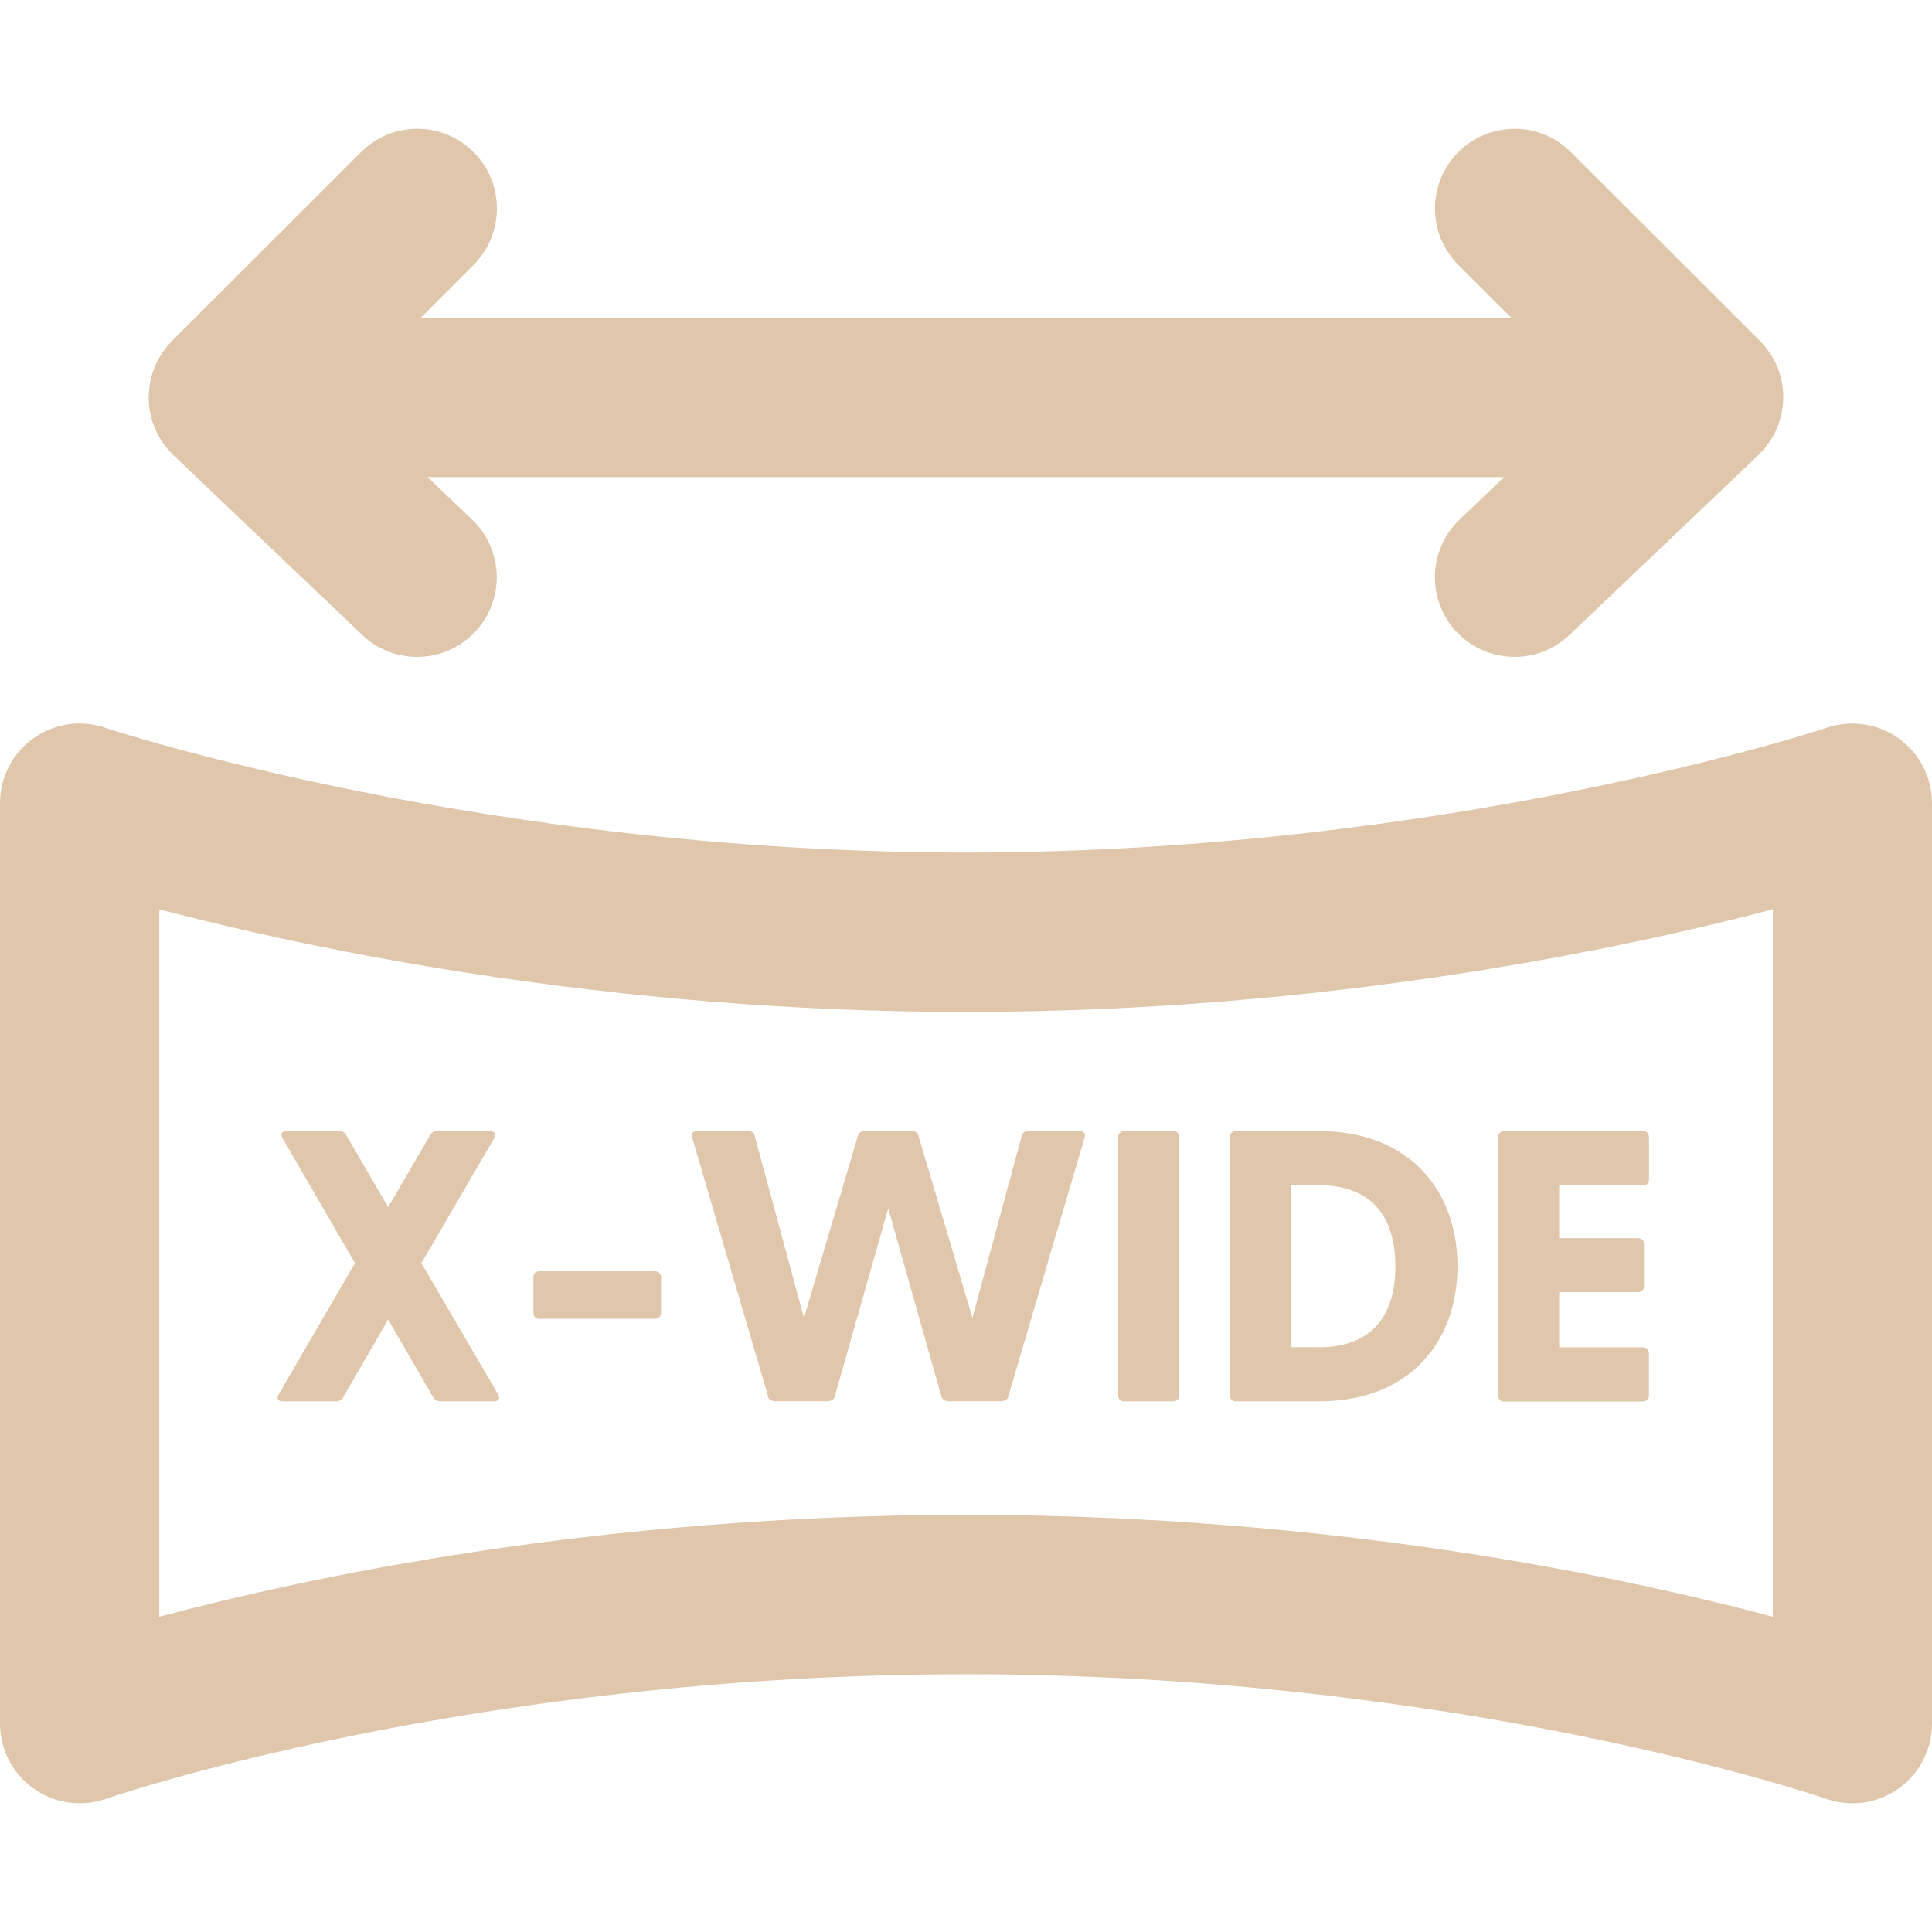
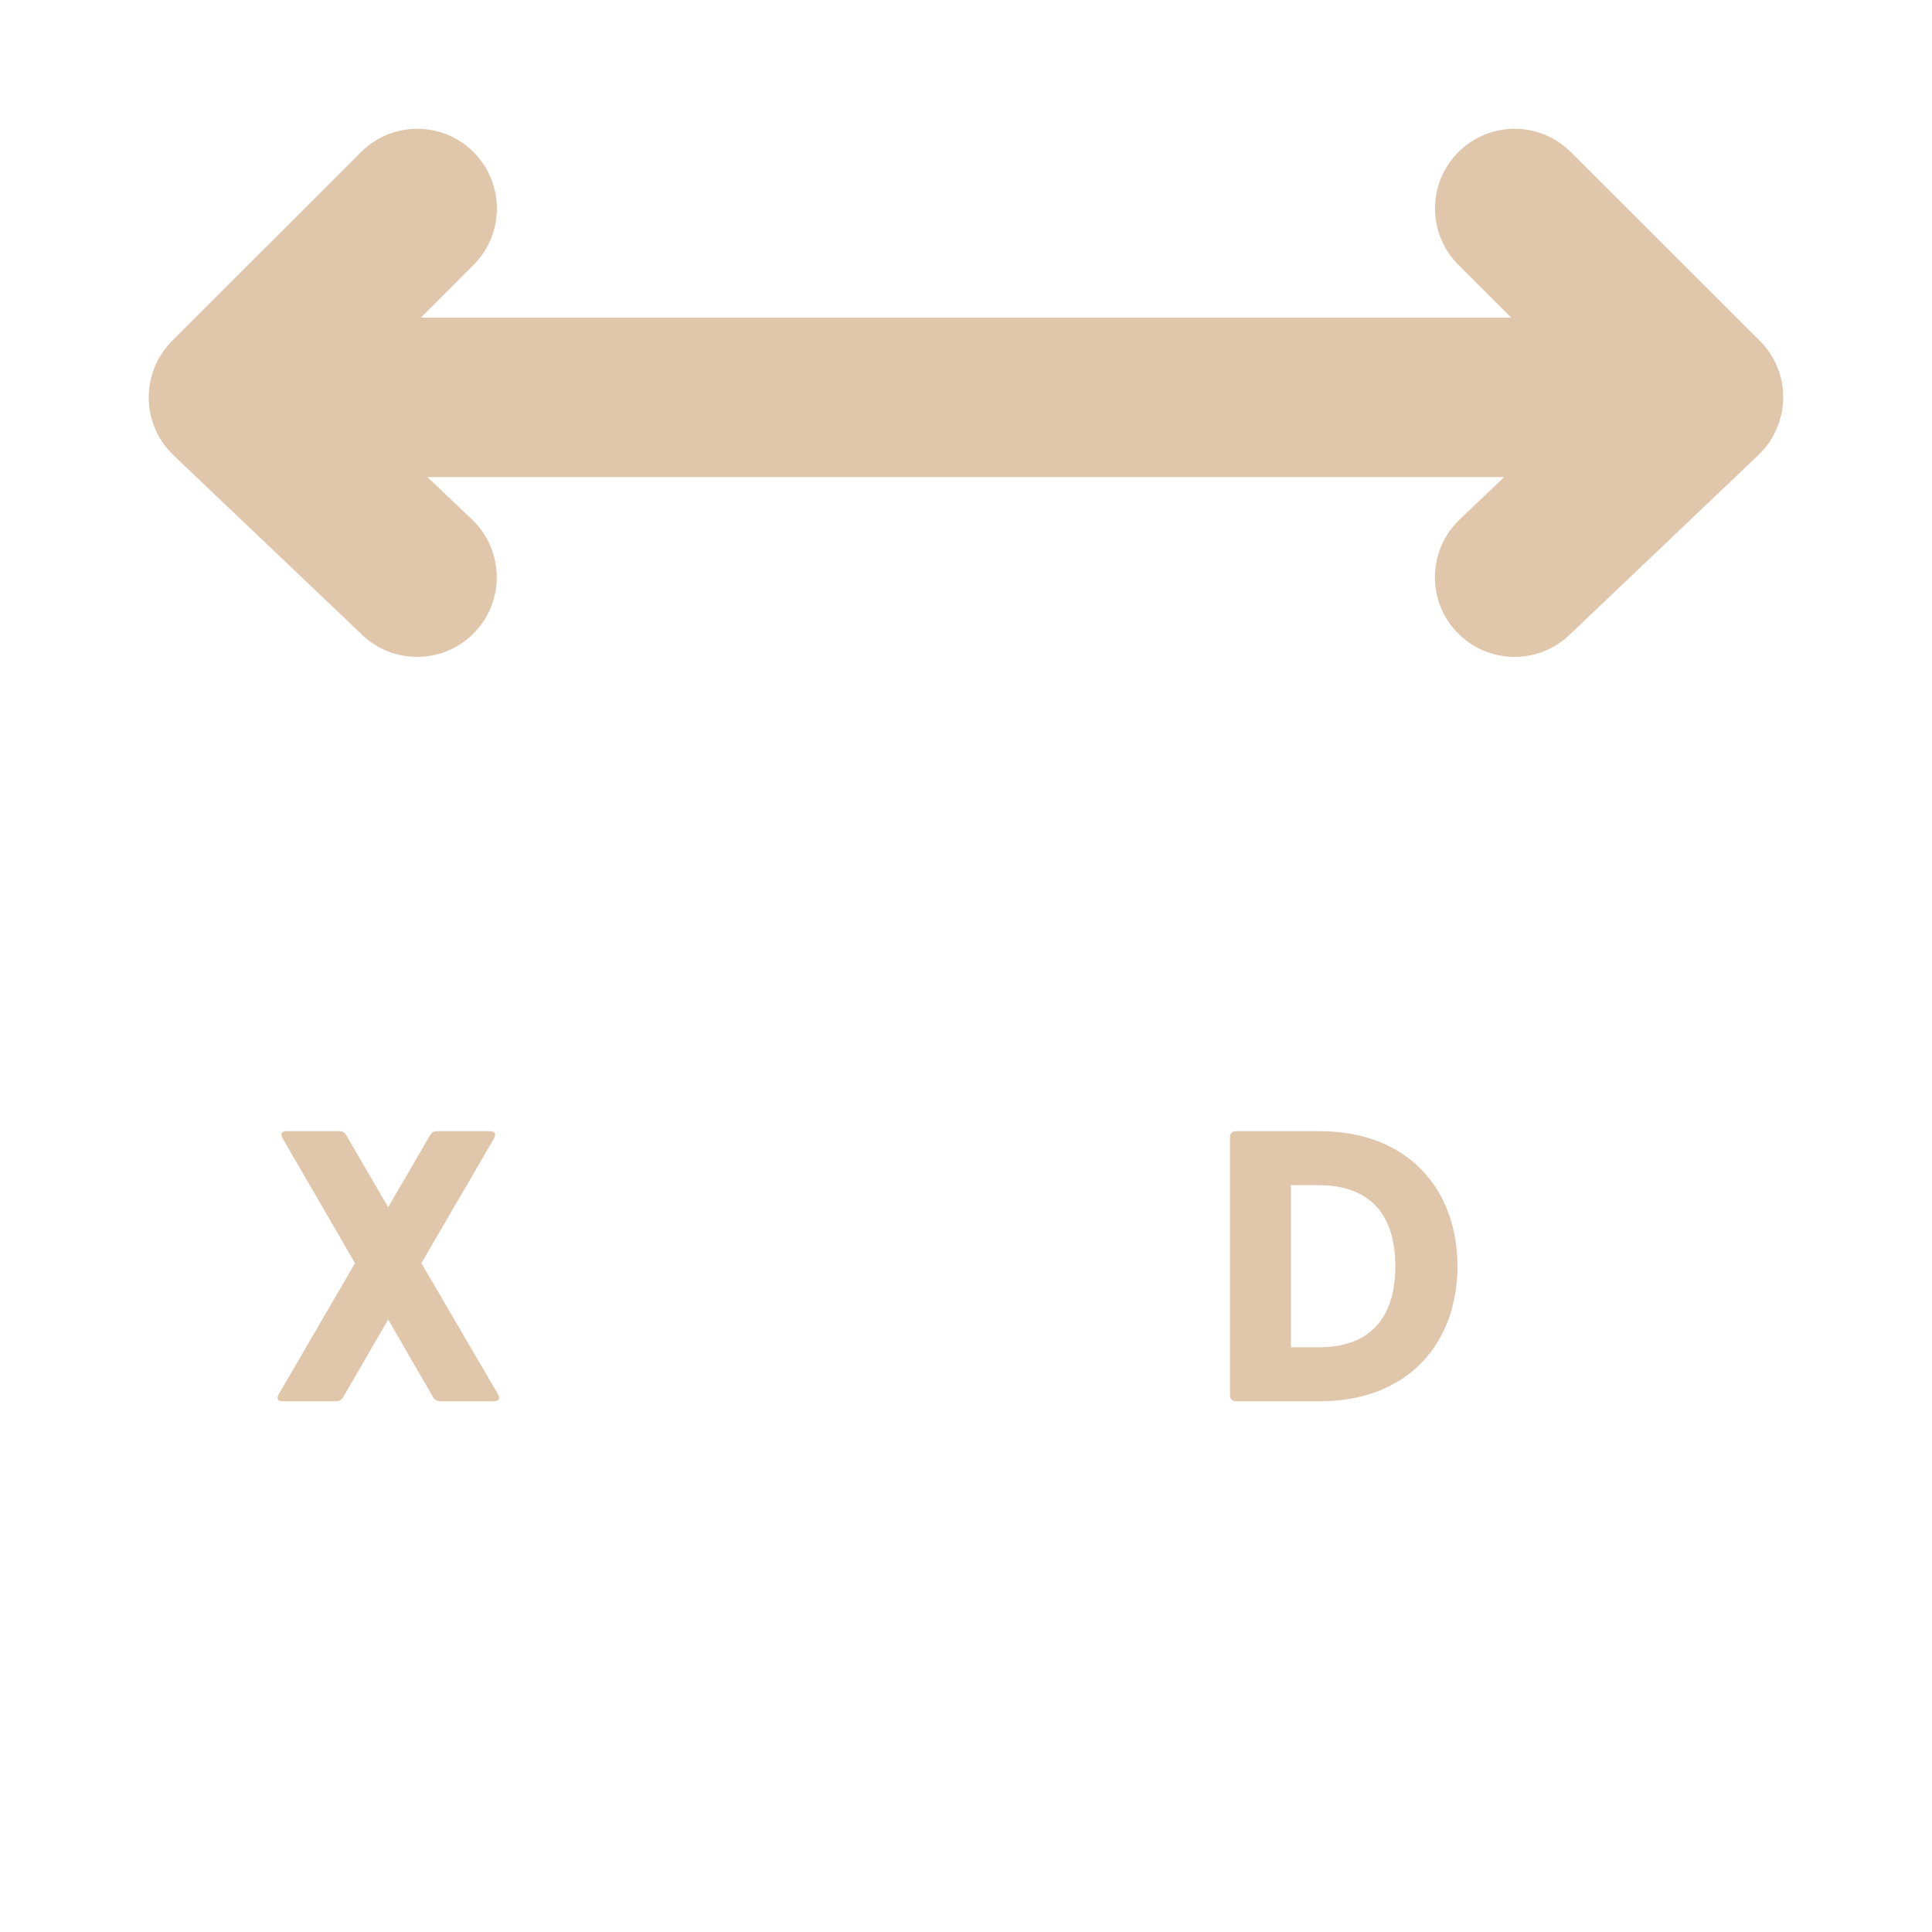
<svg xmlns="http://www.w3.org/2000/svg" width="60" height="60" viewBox="0 0 60 60" fill="none">
  <g clip-path="url(#clip0_12833_73230)">
    <path d="M54.719 14.018C54.746 13.988 54.774 13.96 54.799 13.93C54.822 13.903 54.841 13.875 54.862 13.849C54.891 13.811 54.921 13.774 54.947 13.735C54.961 13.714 54.975 13.691 54.989 13.668C55.02 13.622 55.048 13.576 55.074 13.527C55.083 13.513 55.088 13.497 55.097 13.481C55.127 13.422 55.156 13.366 55.182 13.306C55.182 13.302 55.184 13.299 55.185 13.295C55.307 13.004 55.376 12.691 55.38 12.367C55.389 11.699 55.126 11.057 54.654 10.585L48.784 4.723C47.818 3.758 46.252 3.759 45.288 4.726C44.324 5.693 44.325 7.261 45.291 8.227L46.932 9.866H13.069L14.706 8.227C15.672 7.261 15.674 5.693 14.709 4.726C13.745 3.759 12.179 3.758 11.213 4.723L5.345 10.585C5.288 10.642 5.233 10.704 5.181 10.765C5.166 10.781 5.156 10.799 5.143 10.815C5.106 10.863 5.069 10.91 5.036 10.962C5.023 10.979 5.015 10.999 5.002 11.016C4.97 11.068 4.939 11.119 4.91 11.172C4.902 11.19 4.893 11.207 4.884 11.225C4.856 11.28 4.829 11.336 4.806 11.393C4.799 11.411 4.792 11.43 4.785 11.448C4.764 11.504 4.741 11.563 4.723 11.623C4.716 11.646 4.711 11.669 4.705 11.692C4.691 11.747 4.675 11.801 4.665 11.86C4.658 11.892 4.656 11.923 4.651 11.955C4.644 12.003 4.635 12.052 4.63 12.102C4.626 12.143 4.624 12.185 4.622 12.227C4.622 12.265 4.617 12.3 4.617 12.337C4.617 12.342 4.617 12.348 4.617 12.353C4.617 12.358 4.617 12.364 4.617 12.367C4.617 12.404 4.622 12.44 4.624 12.477C4.626 12.519 4.628 12.563 4.631 12.606C4.635 12.638 4.64 12.668 4.645 12.698C4.653 12.751 4.66 12.802 4.67 12.853C4.674 12.873 4.681 12.892 4.686 12.912C4.7 12.972 4.716 13.034 4.734 13.092C4.739 13.106 4.744 13.122 4.75 13.136C4.771 13.198 4.794 13.26 4.819 13.32C4.826 13.338 4.836 13.355 4.843 13.373C4.87 13.428 4.894 13.484 4.924 13.537C4.937 13.56 4.953 13.583 4.965 13.606C4.993 13.652 5.02 13.698 5.05 13.742C5.069 13.769 5.089 13.796 5.108 13.822C5.136 13.859 5.165 13.898 5.195 13.933C5.218 13.96 5.242 13.986 5.267 14.013C5.297 14.047 5.329 14.08 5.361 14.112C5.368 14.119 5.375 14.126 5.382 14.133L11.252 19.72C11.73 20.176 12.343 20.4 12.954 20.4C13.607 20.4 14.261 20.142 14.746 19.631C15.688 18.641 15.647 17.075 14.658 16.133L13.274 14.816H46.713L45.332 16.133C44.343 17.075 44.302 18.641 45.243 19.631C45.729 20.142 46.383 20.4 47.036 20.4C47.647 20.4 48.261 20.174 48.738 19.72L54.608 14.133C54.608 14.133 54.62 14.119 54.627 14.114C54.657 14.084 54.688 14.052 54.716 14.02L54.719 14.018Z" fill="#E0C6AB" />
    <path d="M8.655 43.303L11.025 39.229L8.773 35.345C8.701 35.212 8.749 35.129 8.894 35.129H10.534C10.629 35.129 10.702 35.164 10.749 35.249L12.055 37.491L13.36 35.249C13.407 35.166 13.48 35.129 13.575 35.129H15.215C15.358 35.129 15.418 35.212 15.348 35.345L13.086 39.229L15.468 43.303C15.54 43.436 15.48 43.519 15.335 43.519H13.683C13.587 43.519 13.502 43.484 13.455 43.399L12.055 40.979L10.654 43.399C10.606 43.482 10.522 43.519 10.426 43.519H8.773C8.63 43.519 8.583 43.436 8.653 43.303H8.655Z" fill="#E0C6AB" />
-     <path d="M16.566 40.776V39.661C16.566 39.553 16.639 39.48 16.747 39.48H20.338C20.446 39.48 20.529 39.553 20.529 39.661V40.776C20.529 40.884 20.446 40.957 20.338 40.957H16.747C16.639 40.957 16.566 40.884 16.566 40.776Z" fill="#E0C6AB" />
-     <path d="M23.856 43.374L21.497 35.332C21.449 35.212 21.509 35.129 21.64 35.129H23.233C23.328 35.129 23.413 35.164 23.436 35.272L24.968 40.929L26.644 35.272C26.68 35.164 26.74 35.129 26.847 35.129H28.32C28.428 35.129 28.488 35.164 28.523 35.272L30.199 40.929L31.732 35.272C31.757 35.164 31.84 35.129 31.935 35.129H33.538C33.671 35.129 33.718 35.212 33.681 35.332L31.312 43.374C31.289 43.47 31.179 43.517 31.071 43.517H29.479C29.358 43.517 29.263 43.47 29.238 43.374L27.585 37.526L25.922 43.374C25.897 43.47 25.802 43.517 25.682 43.517H24.089C23.981 43.517 23.874 43.47 23.849 43.374H23.856Z" fill="#E0C6AB" />
-     <path d="M34.727 43.339V35.309C34.727 35.201 34.799 35.129 34.907 35.129H36.44C36.547 35.129 36.62 35.201 36.62 35.309V43.339C36.62 43.447 36.547 43.519 36.44 43.519H34.907C34.799 43.519 34.727 43.447 34.727 43.339Z" fill="#E0C6AB" />
    <path d="M38.199 43.339V35.309C38.199 35.201 38.272 35.129 38.379 35.129H40.977C43.767 35.129 45.263 36.975 45.263 39.324C45.263 41.673 43.767 43.519 40.977 43.519H38.379C38.272 43.519 38.199 43.447 38.199 43.339ZM40.952 41.842C42.52 41.842 43.334 40.954 43.334 39.324C43.334 37.694 42.52 36.807 40.952 36.807H40.09V41.84H40.952V41.842Z" fill="#E0C6AB" />
-     <path d="M46.529 43.339V35.309C46.529 35.201 46.602 35.129 46.709 35.129H51.03C51.138 35.129 51.211 35.201 51.211 35.309V36.628C51.211 36.736 51.138 36.808 51.03 36.808H48.42V38.451H50.875C50.983 38.451 51.055 38.523 51.055 38.631V39.95C51.055 40.058 50.983 40.13 50.875 40.13H48.42V41.843H51.018C51.126 41.843 51.209 41.916 51.209 42.024V43.342C51.209 43.45 51.126 43.523 51.018 43.523H46.708C46.6 43.523 46.527 43.45 46.527 43.342L46.529 43.339Z" fill="#E0C6AB" />
-     <path d="M57.529 56.002C57.256 56.002 56.98 55.956 56.714 55.864C56.602 55.825 45.456 51.995 30.001 51.995C14.546 51.995 3.399 55.825 3.288 55.864C2.532 56.127 1.694 56.009 1.042 55.545C0.388 55.081 0 54.329 0 53.528V24.944C0 24.146 0.383 23.398 1.03 22.934C1.676 22.469 2.508 22.343 3.262 22.599C3.375 22.638 14.963 26.476 29.999 26.476C45.036 26.476 56.624 22.638 56.738 22.599C57.492 22.345 58.324 22.47 58.971 22.935C59.617 23.4 60 24.148 60 24.945V53.528C60 54.331 59.611 55.084 58.958 55.547C58.534 55.848 58.035 56.003 57.528 56.003L57.529 56.002ZM30.003 47.045C41.409 47.045 50.462 48.981 55.059 50.21V28.239C50.402 29.462 41.184 31.426 30.003 31.426C18.821 31.426 9.603 29.462 4.946 28.239V50.21C9.541 48.983 18.597 47.045 30.003 47.045Z" fill="#E0C6AB" />
  </g>
  <defs>
    <clipPath id="clip0_12833_73230">
      <rect width="60" height="60" fill="white" />
    </clipPath>
  </defs>
</svg>